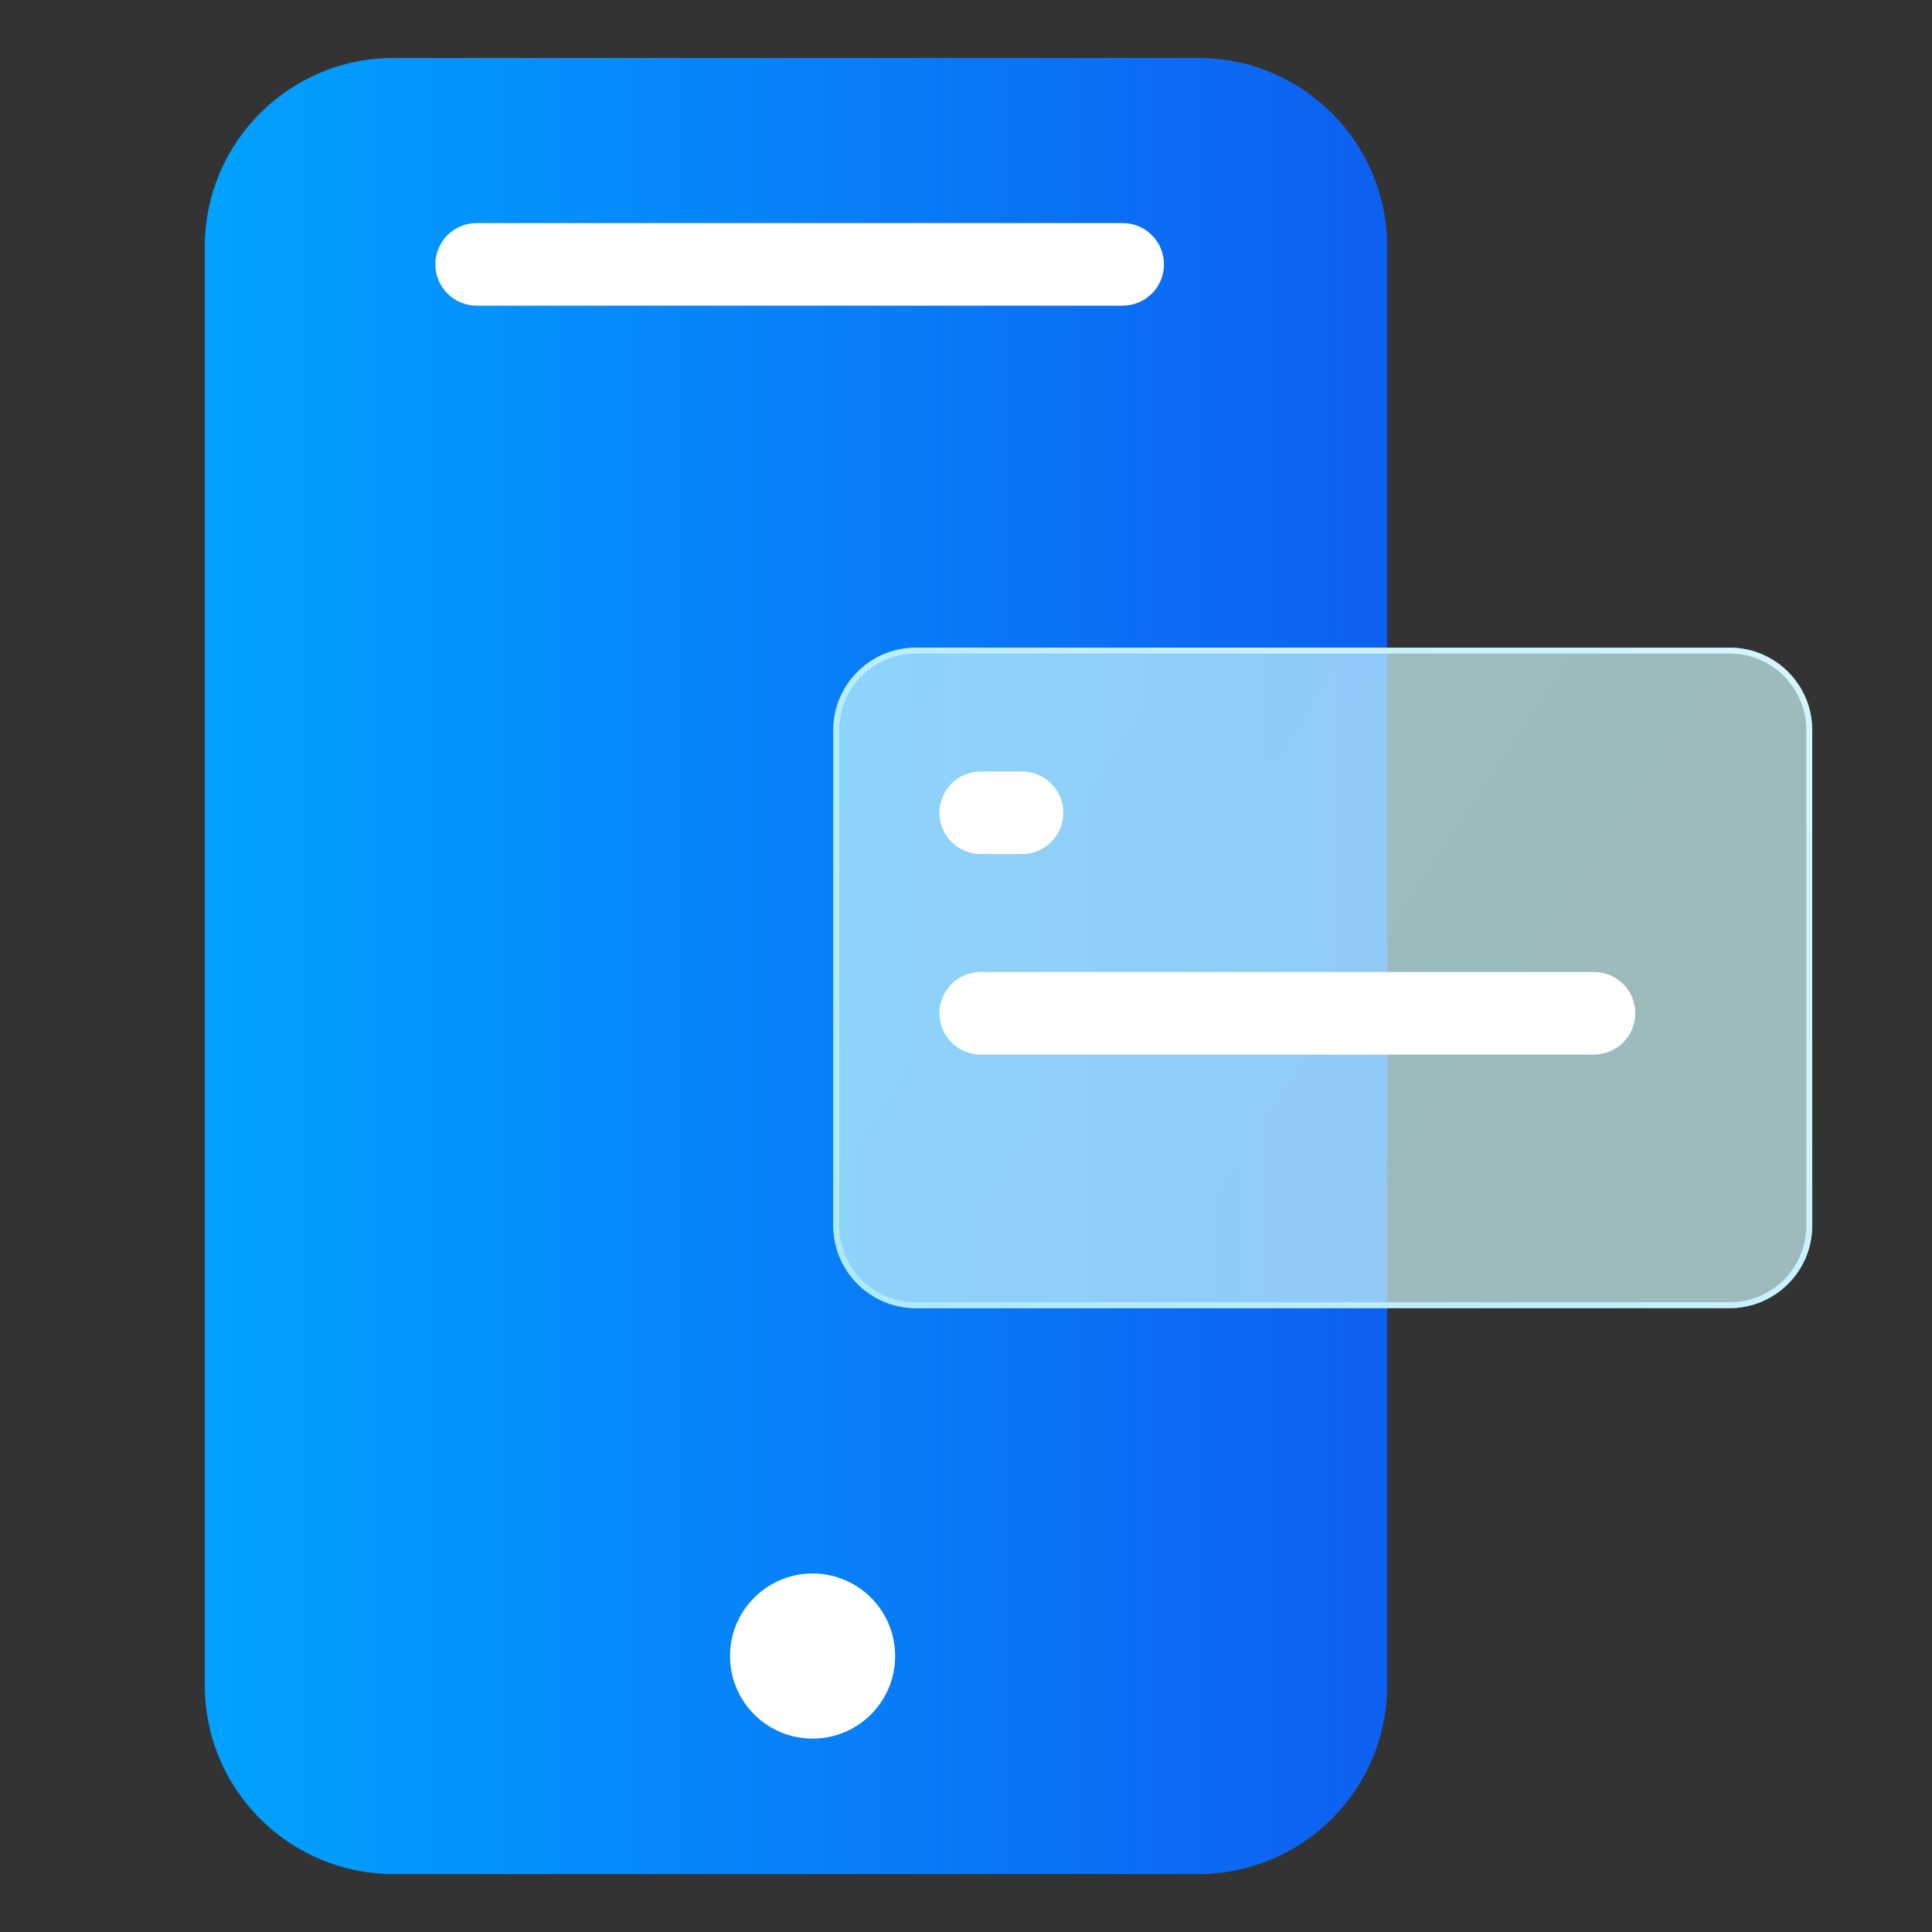
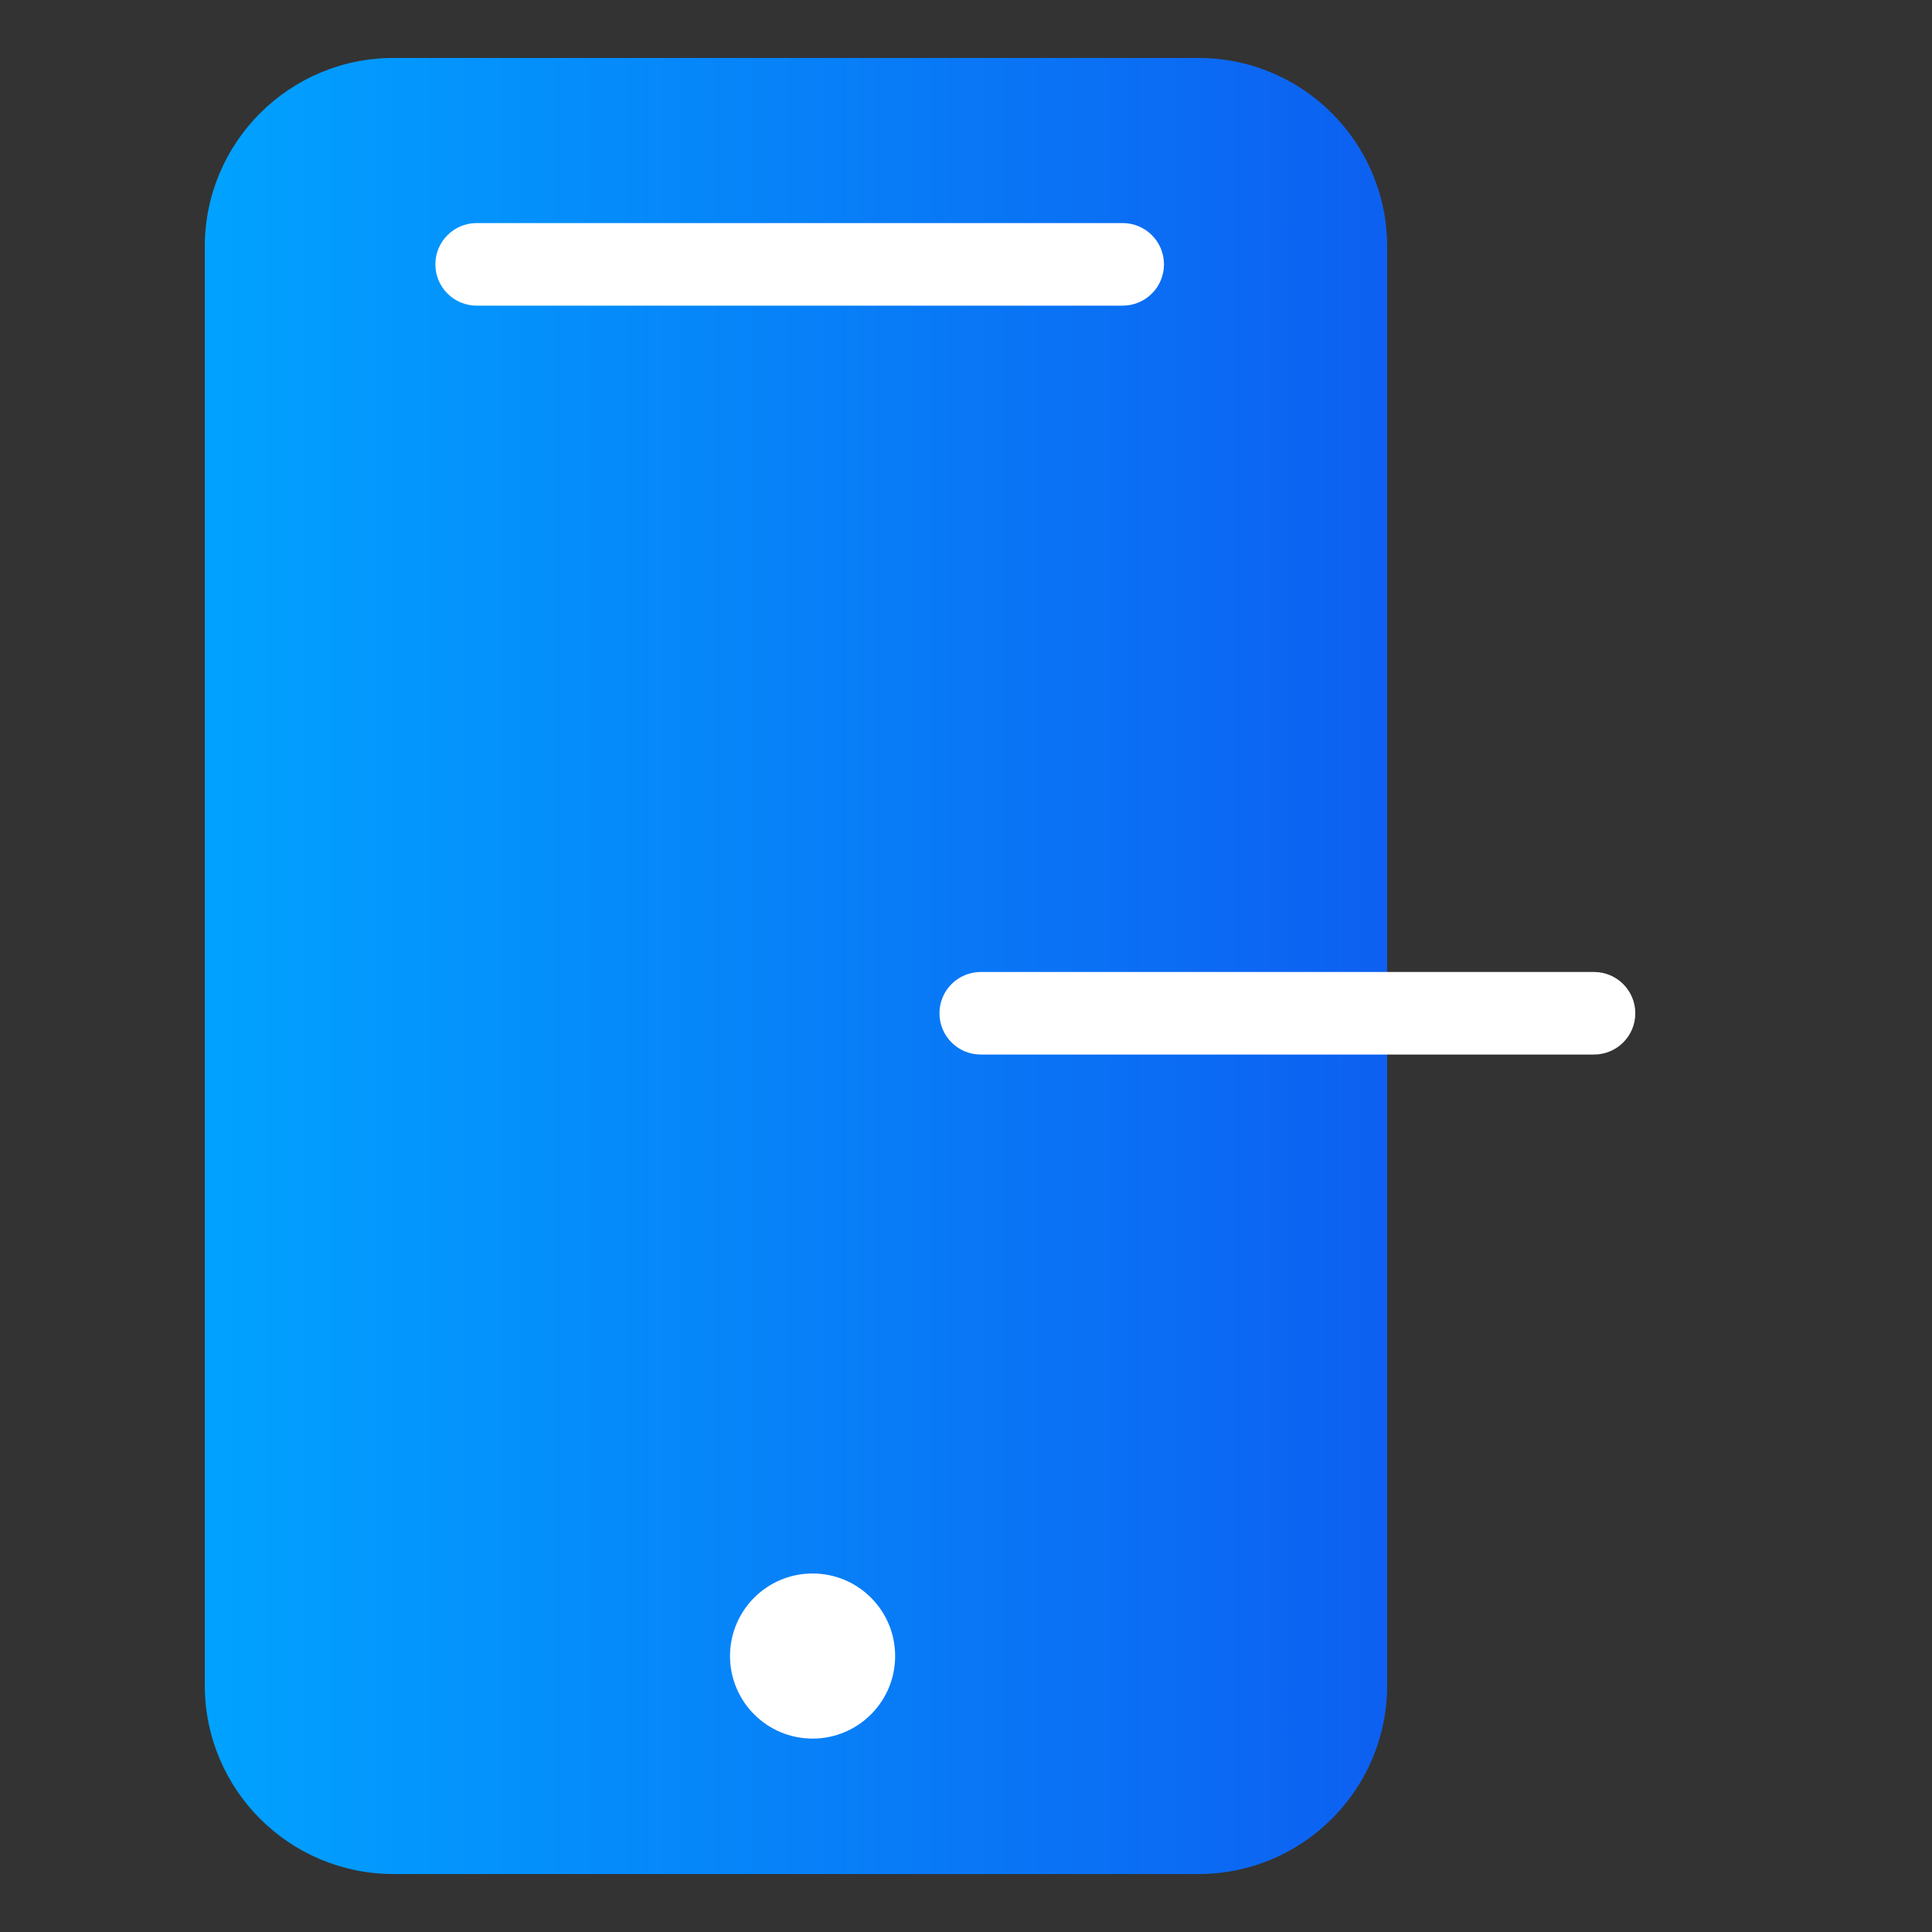
<svg xmlns="http://www.w3.org/2000/svg" width="140" height="140" viewBox="0 0 140 140" fill="none">
  <rect x="0" y="0" width="140" height="140" fill="#333333" stroke="none" />
  <g id="ÐÐºÐ¾Ð½ÐºÐ¸">
    <path id="Vector" d="M86.846 4.2H28.514C20.962 4.2 14.84 10.322 14.84 17.874V122.126C14.84 129.678 20.962 135.8 28.514 135.8H86.846C94.398 135.8 100.52 129.678 100.52 122.126V17.874C100.52 10.322 94.398 4.2 86.846 4.2Z" fill="url(#paint0_linear_1031_4957)" />
    <path id="Vector_2" d="M64.865 120.003C64.865 123.309 62.187 125.985 58.883 125.985C55.579 125.985 52.9 123.309 52.9 120.003C52.9 116.697 55.579 114.021 58.883 114.021C62.187 114.021 64.865 116.697 64.865 120.003Z" fill="white" />
    <path id="Vector (Stroke)" fill-rule="evenodd" clip-rule="evenodd" d="M31.549 19.156C31.549 17.504 32.889 16.165 34.541 16.165L81.355 16.165C83.007 16.165 84.346 17.504 84.346 19.156C84.346 20.808 83.007 22.148 81.355 22.148L34.541 22.148C32.889 22.148 31.549 20.808 31.549 19.156Z" fill="white" />
-     <path id="Vector_3" d="M125.337 46.932H66.368C63.064 46.932 60.385 49.61 60.385 52.914V88.809C60.385 92.113 63.064 94.791 66.368 94.791H125.337C128.641 94.791 131.32 92.113 131.32 88.809V52.914C131.32 49.61 128.641 46.932 125.337 46.932Z" fill="url(#paint1_linear_1031_4957)" fill-opacity="0.7" />
-     <path id="Vector (Stroke)_2" fill-rule="evenodd" clip-rule="evenodd" d="M66.368 47.359C63.3 47.359 60.812 49.846 60.812 52.914V88.809C60.812 91.877 63.3 94.364 66.368 94.364H125.337C128.405 94.364 130.892 91.877 130.892 88.809V52.914C130.892 49.846 128.405 47.359 125.337 47.359H66.368ZM60.385 52.914C60.385 49.61 63.064 46.932 66.368 46.932H125.337C128.641 46.932 131.32 49.61 131.32 52.914V88.809C131.32 92.113 128.641 94.791 125.337 94.791H66.368C63.064 94.791 60.385 92.113 60.385 88.809V52.914Z" fill="url(#paint2_linear_1031_4957)" />
    <path id="Vector (Stroke)_3" fill-rule="evenodd" clip-rule="evenodd" d="M68.077 73.425C68.077 71.773 69.416 70.434 71.068 70.434H115.509C117.161 70.434 118.5 71.773 118.5 73.425C118.5 75.077 117.161 76.416 115.509 76.416H71.068C69.416 76.416 68.077 75.077 68.077 73.425Z" fill="white" />
-     <path id="Vector (Stroke)_4" fill-rule="evenodd" clip-rule="evenodd" d="M68.077 58.897C68.077 57.245 69.416 55.905 71.068 55.905H74.059C75.711 55.905 77.051 57.245 77.051 58.897C77.051 60.548 75.711 61.888 74.059 61.888H71.068C69.416 61.888 68.077 60.548 68.077 58.897Z" fill="white" />
  </g>
  <defs>
    <linearGradient id="paint0_linear_1031_4957" x1="100.52" y1="70.238" x2="14.84" y2="70.238" gradientUnits="userSpaceOnUse">
      <stop stop-color="#0D60F1" />
      <stop offset="1" stop-color="#01A2FF" />
    </linearGradient>
    <linearGradient id="paint1_linear_1031_4957" x1="61.881" y1="49.282" x2="131.32" y2="94.791" gradientUnits="userSpaceOnUse">
      <stop stop-color="#C7F9FD" />
      <stop offset="1" stop-color="#CCF4F7" />
    </linearGradient>
    <linearGradient id="paint2_linear_1031_4957" x1="127.901" y1="48.855" x2="60.385" y2="91.373" gradientUnits="userSpaceOnUse">
      <stop stop-color="#D4F5FF" />
      <stop offset="1" stop-color="#ADE9FC" />
    </linearGradient>
  </defs>
</svg>